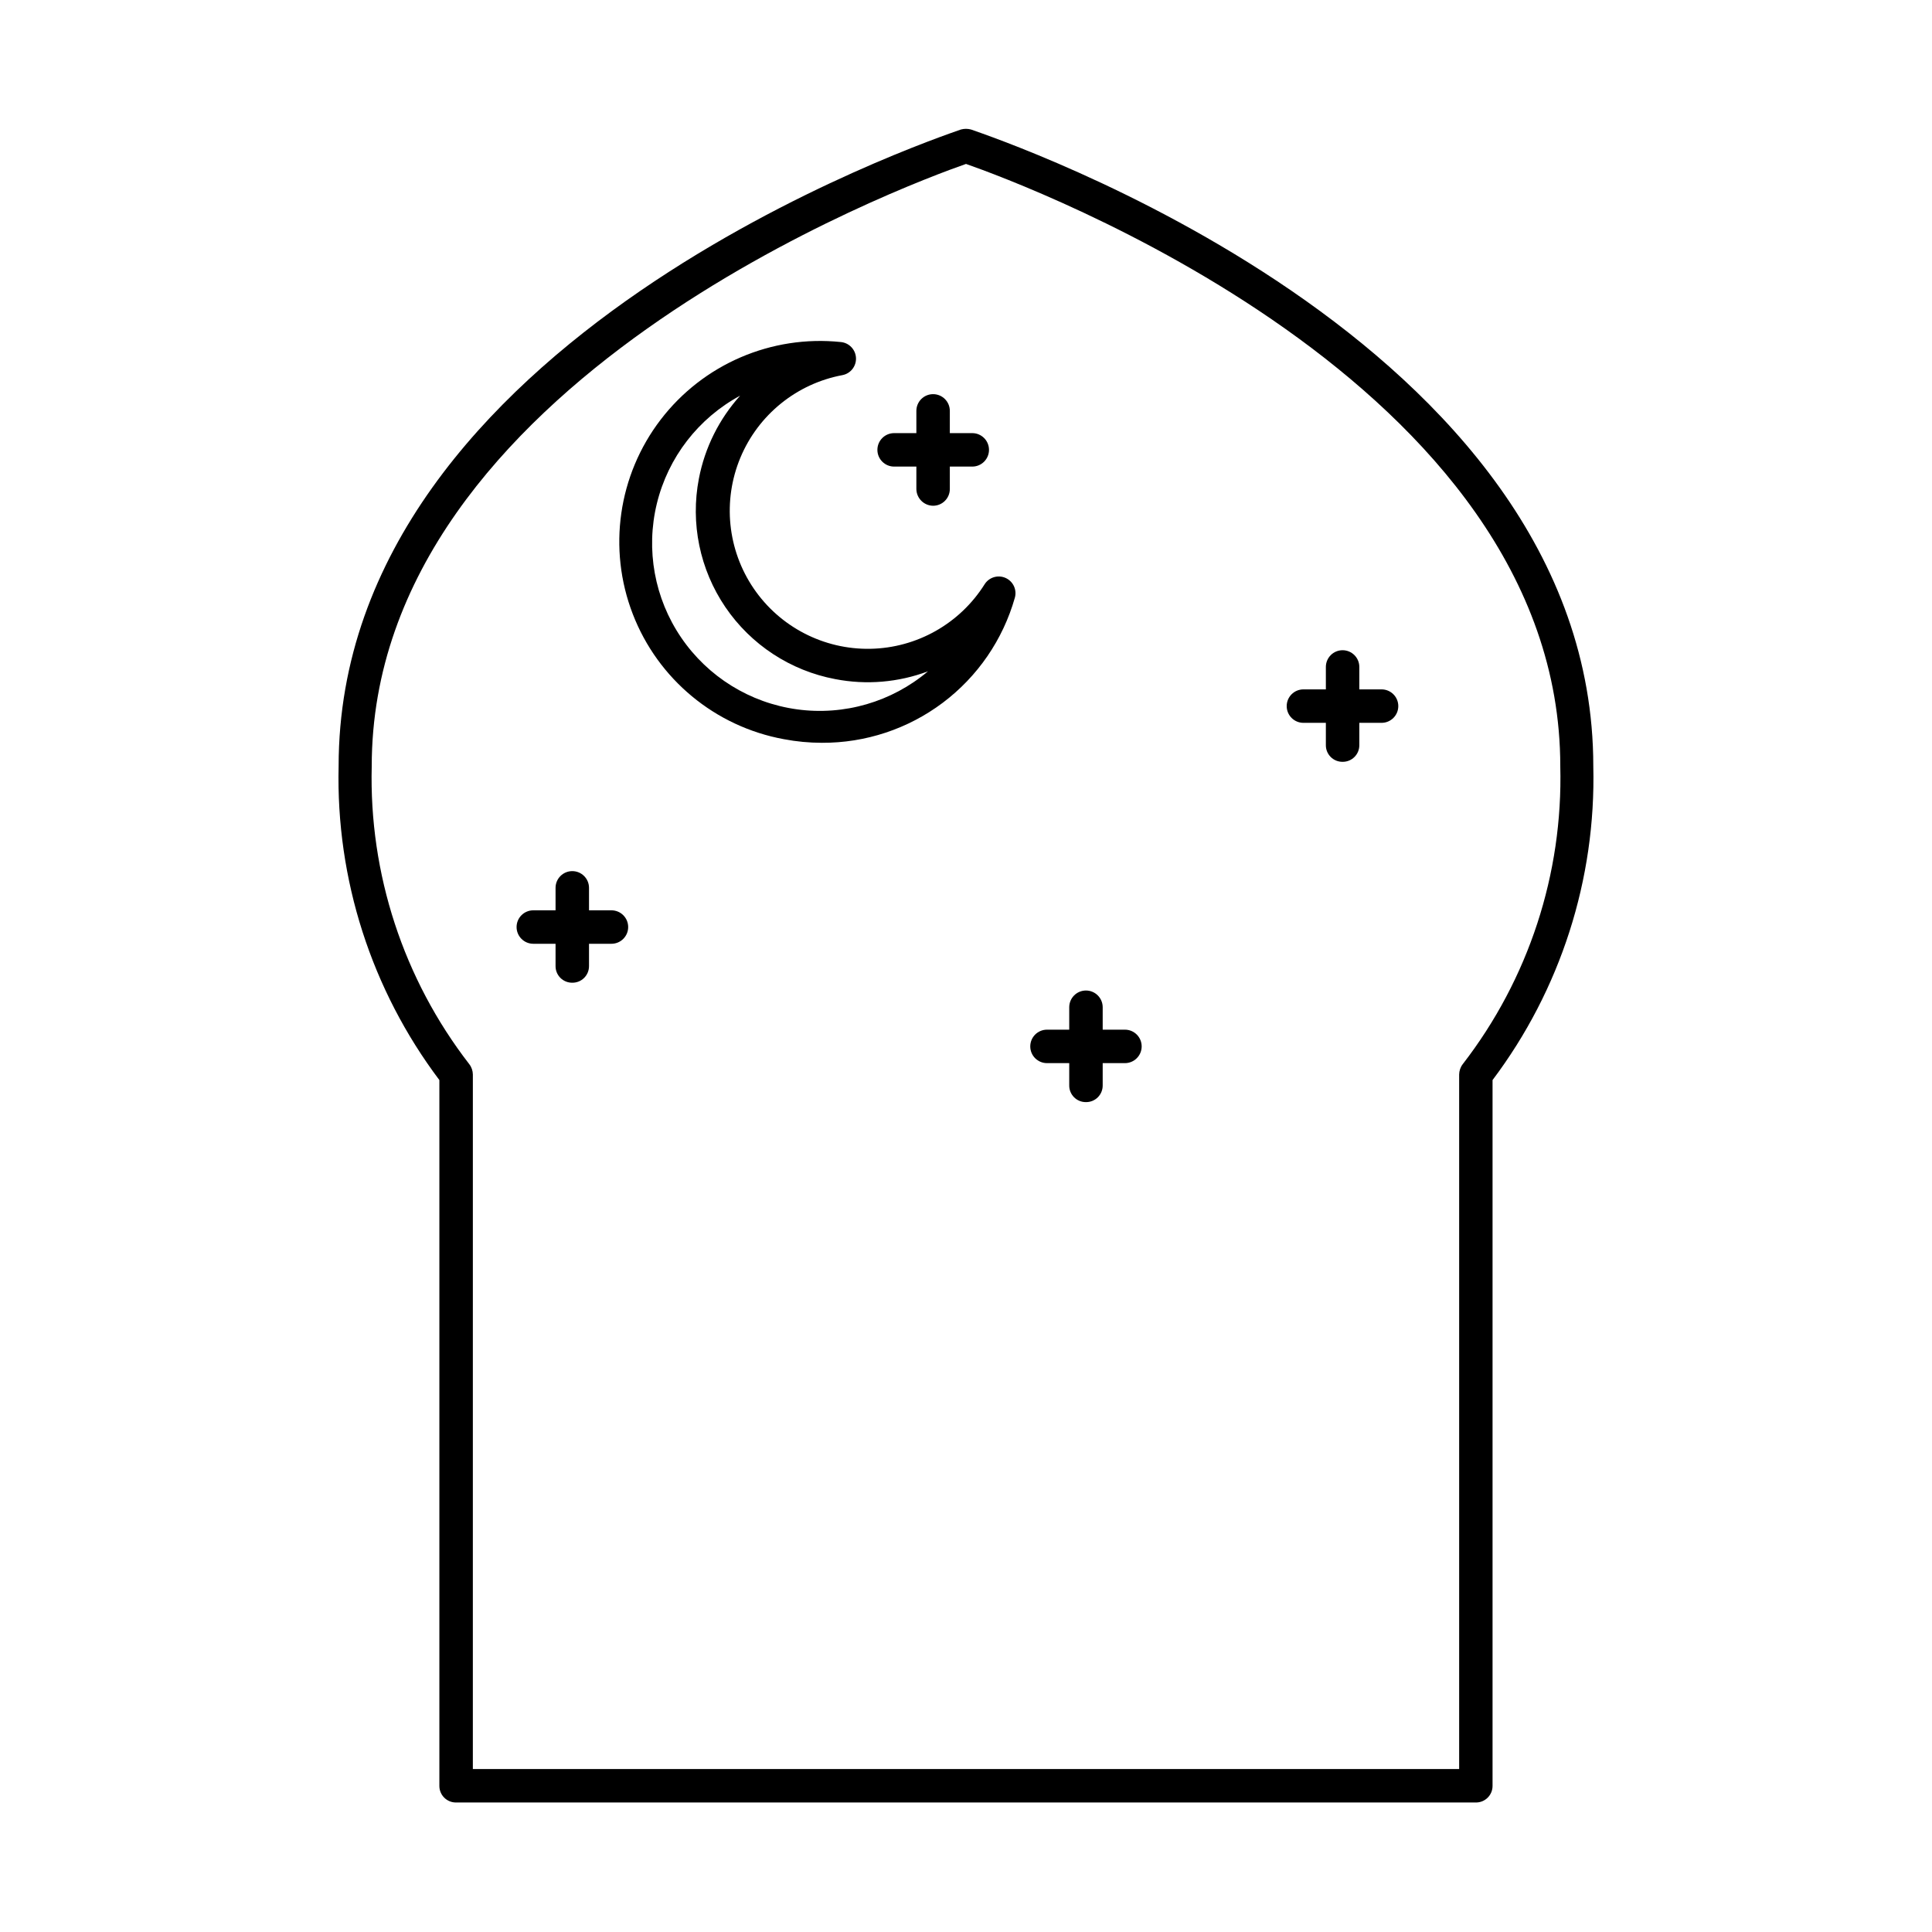
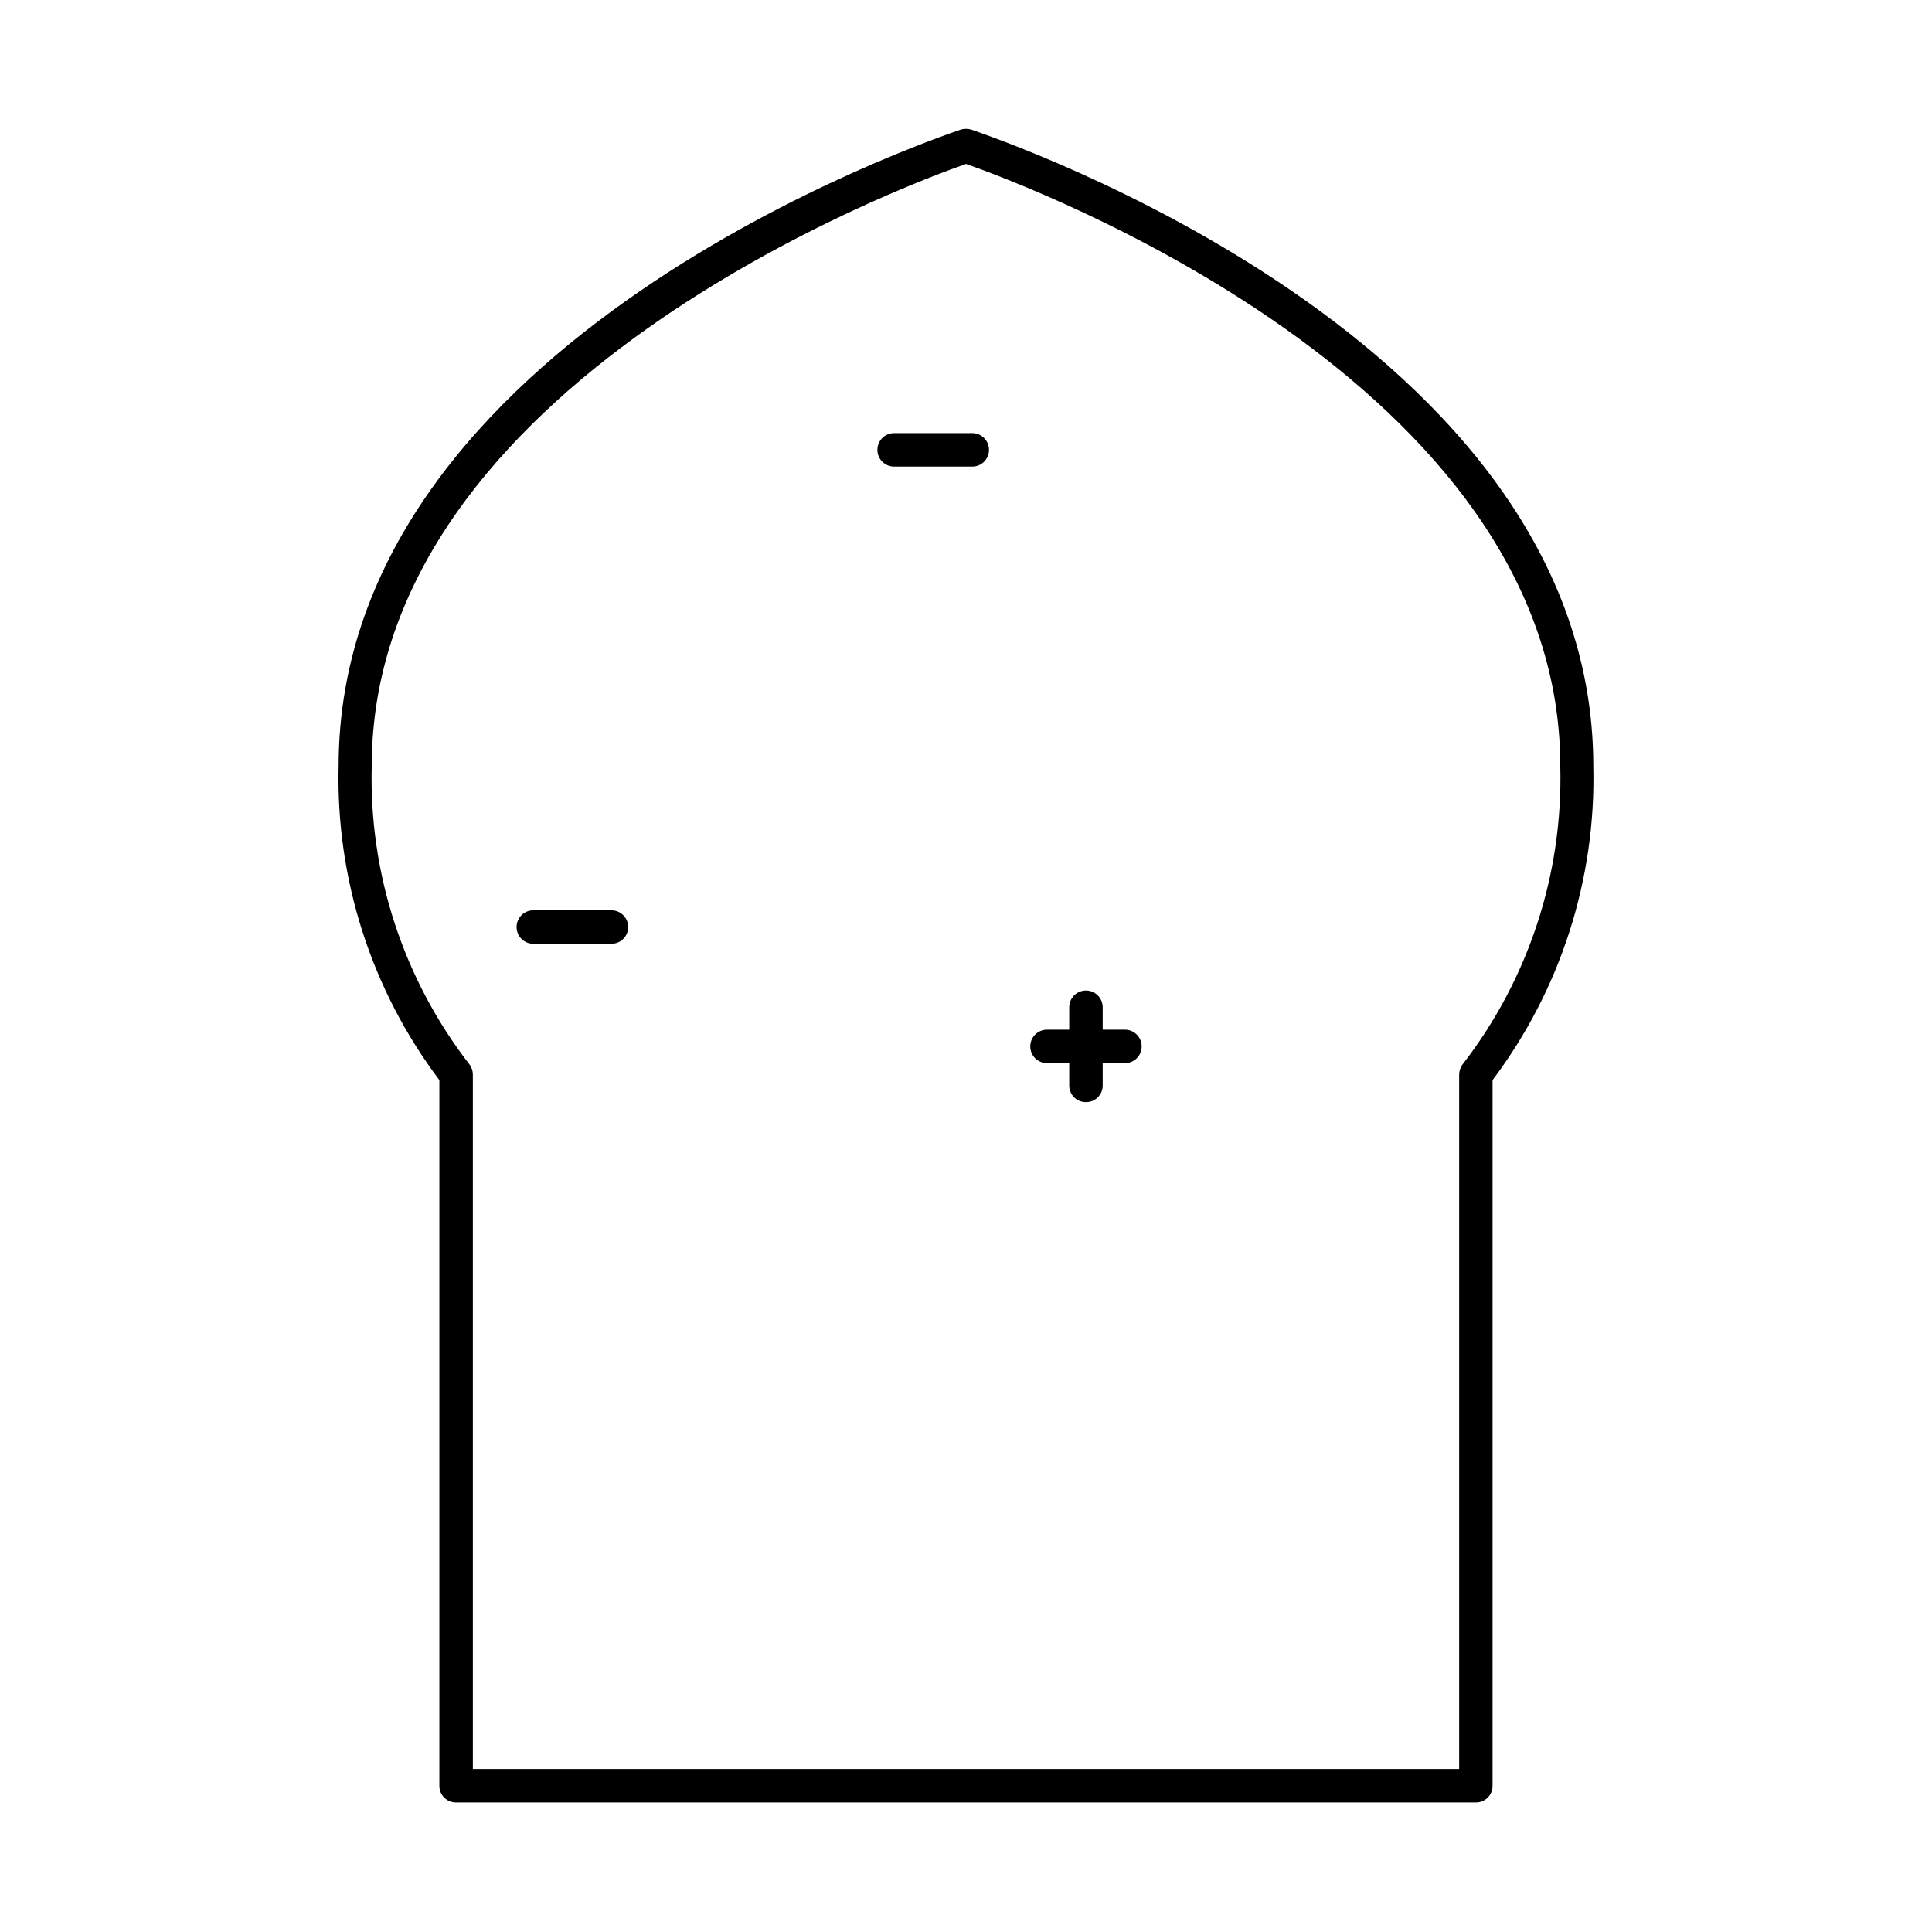
<svg xmlns="http://www.w3.org/2000/svg" fill="#000000" width="800px" height="800px" version="1.1" viewBox="144 144 512 512">
  <g>
    <path d="m535.12 621.68h-270.25c-1.18 0.012-2.312-0.449-3.148-1.285-0.836-0.832-1.297-1.969-1.285-3.148v-187.02c-18.016-23.926-27.426-53.234-26.699-83.18 0-113.3 158.14-166.3 164.89-168.72 0.891-0.25 1.832-0.25 2.723 0 6.75 2.418 164.89 55.418 164.89 168.72 0.727 29.945-8.68 59.254-26.699 83.18v187.02c0.012 1.18-0.449 2.316-1.285 3.148-0.832 0.836-1.969 1.297-3.148 1.285zm-265.81-8.867h261.38v-184.04c0.012-1.004 0.348-1.977 0.957-2.769 17.445-22.555 26.578-50.441 25.844-78.949 0-101.82-141.92-154.16-157.49-159.61-15.57 5.441-157.49 57.887-157.49 159.61-0.73 28.508 8.398 56.395 25.844 78.949 0.613 0.793 0.949 1.766 0.957 2.769z" />
-     <path d="m361.81 340.85c-3.379-0.004-6.754-0.324-10.074-0.957-18.219-3.336-33.387-15.906-40.051-33.188-6.668-17.277-3.867-36.781 7.391-51.484 11.258-14.707 29.355-22.5 47.773-20.574 2.191 0.215 3.894 2.008 3.996 4.207 0.102 2.203-1.43 4.144-3.594 4.559-12.133 2.266-22.305 10.504-27.051 21.898-4.742 11.395-3.418 24.418 3.523 34.625s18.562 16.223 30.906 16.004c12.34-0.223 23.738-6.656 30.309-17.109 1.176-1.855 3.539-2.566 5.547-1.672 2.012 0.898 3.059 3.133 2.461 5.25-3.156 11.113-9.863 20.887-19.098 27.828-9.234 6.941-20.484 10.668-32.039 10.613zm-21.664-91.996c-11.07 5.977-19.09 16.363-22.07 28.59-2.977 12.227-0.633 25.141 6.453 35.535 7.086 10.398 18.246 17.305 30.711 19.008 12.469 1.703 25.07-1.961 34.684-10.082-7.848 2.949-16.355 3.664-24.586 2.066-11.852-2.234-22.324-9.098-29.102-19.07-6.781-9.977-9.309-22.238-7.019-34.082 1.574-8.18 5.356-15.773 10.93-21.965z" />
-     <path d="m499.8 345.89c-1.18 0.012-2.316-0.449-3.152-1.285-0.832-0.836-1.297-1.969-1.281-3.148v-20.707c0-2.449 1.984-4.434 4.434-4.434 2.445 0 4.434 1.984 4.434 4.434v20.707c0.012 1.18-0.449 2.312-1.285 3.148-0.836 0.836-1.969 1.297-3.148 1.285z" />
-     <path d="m510.13 335.56h-20.707c-2.449 0-4.434-1.984-4.434-4.434 0-2.449 1.984-4.434 4.434-4.434h20.707c2.445 0 4.434 1.984 4.434 4.434 0 2.449-1.988 4.434-4.434 4.434z" />
    <path d="m431.79 436.07c-1.18 0.016-2.316-0.449-3.148-1.281-0.836-0.836-1.301-1.973-1.285-3.152v-20.707c0-2.445 1.984-4.434 4.434-4.434 2.449 0 4.434 1.988 4.434 4.434v20.707c0.012 1.18-0.449 2.316-1.285 3.152-0.832 0.832-1.969 1.297-3.148 1.281z" />
    <path d="m442.12 425.74h-20.656c-2.449 0-4.434-1.984-4.434-4.434 0-2.449 1.984-4.434 4.434-4.434h20.656c2.449 0 4.434 1.984 4.434 4.434 0 2.449-1.984 4.434-4.434 4.434z" />
-     <path d="m295.66 404.43c-1.18 0.012-2.316-0.449-3.152-1.285-0.832-0.836-1.297-1.969-1.281-3.148v-20.707c0-2.449 1.984-4.434 4.434-4.434 2.449 0 4.434 1.984 4.434 4.434v20.707c0.012 1.18-0.449 2.312-1.285 3.148-0.832 0.836-1.969 1.297-3.148 1.285z" />
    <path d="m306.04 394.11h-20.707c-2.449 0-4.434-1.988-4.434-4.434 0-2.449 1.984-4.434 4.434-4.434h20.707c2.449 0 4.434 1.984 4.434 4.434 0 2.445-1.984 4.434-4.434 4.434z" />
-     <path d="m391.28 278.03c-2.438-0.027-4.406-1.996-4.434-4.434v-20.707c0-2.449 1.988-4.434 4.434-4.434 2.449 0 4.434 1.984 4.434 4.434v20.707c0 2.449-1.984 4.434-4.434 4.434z" />
    <path d="m401.66 267.65h-20.707c-2.445 0-4.434-1.984-4.434-4.434 0-2.449 1.988-4.434 4.434-4.434h20.707c2.449 0 4.434 1.984 4.434 4.434 0 2.449-1.984 4.434-4.434 4.434z" />
  </g>
</svg>